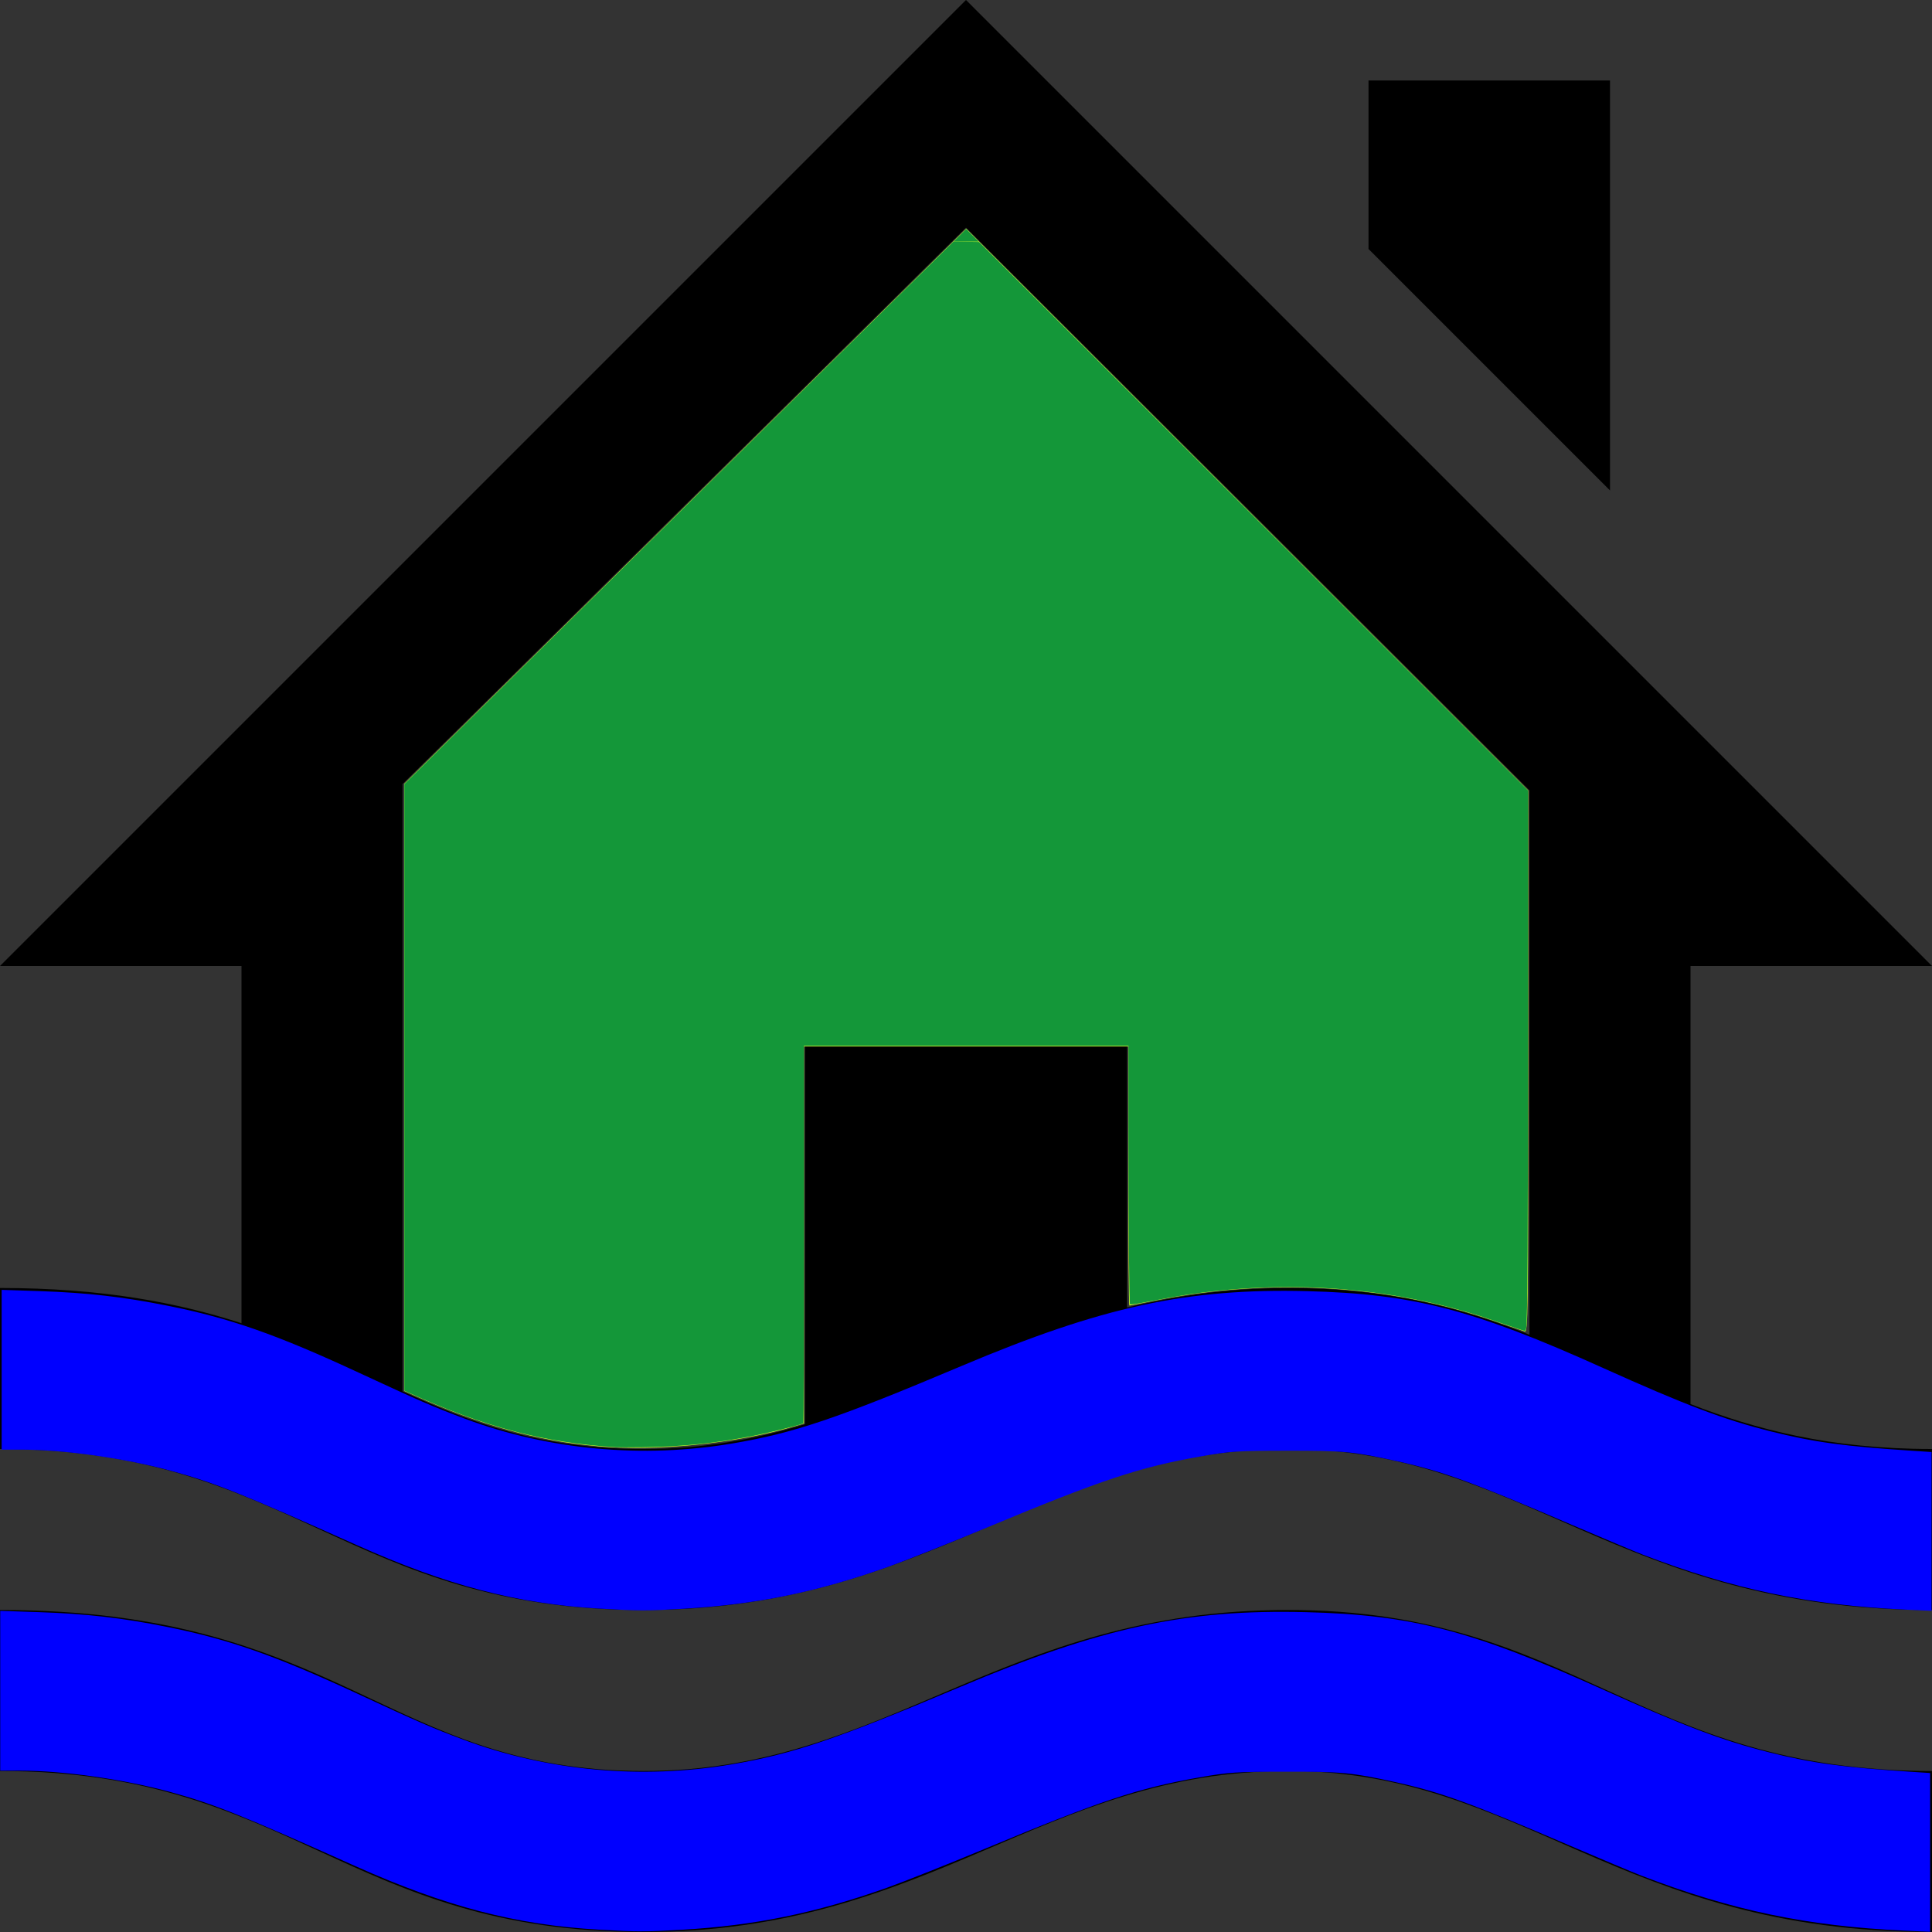
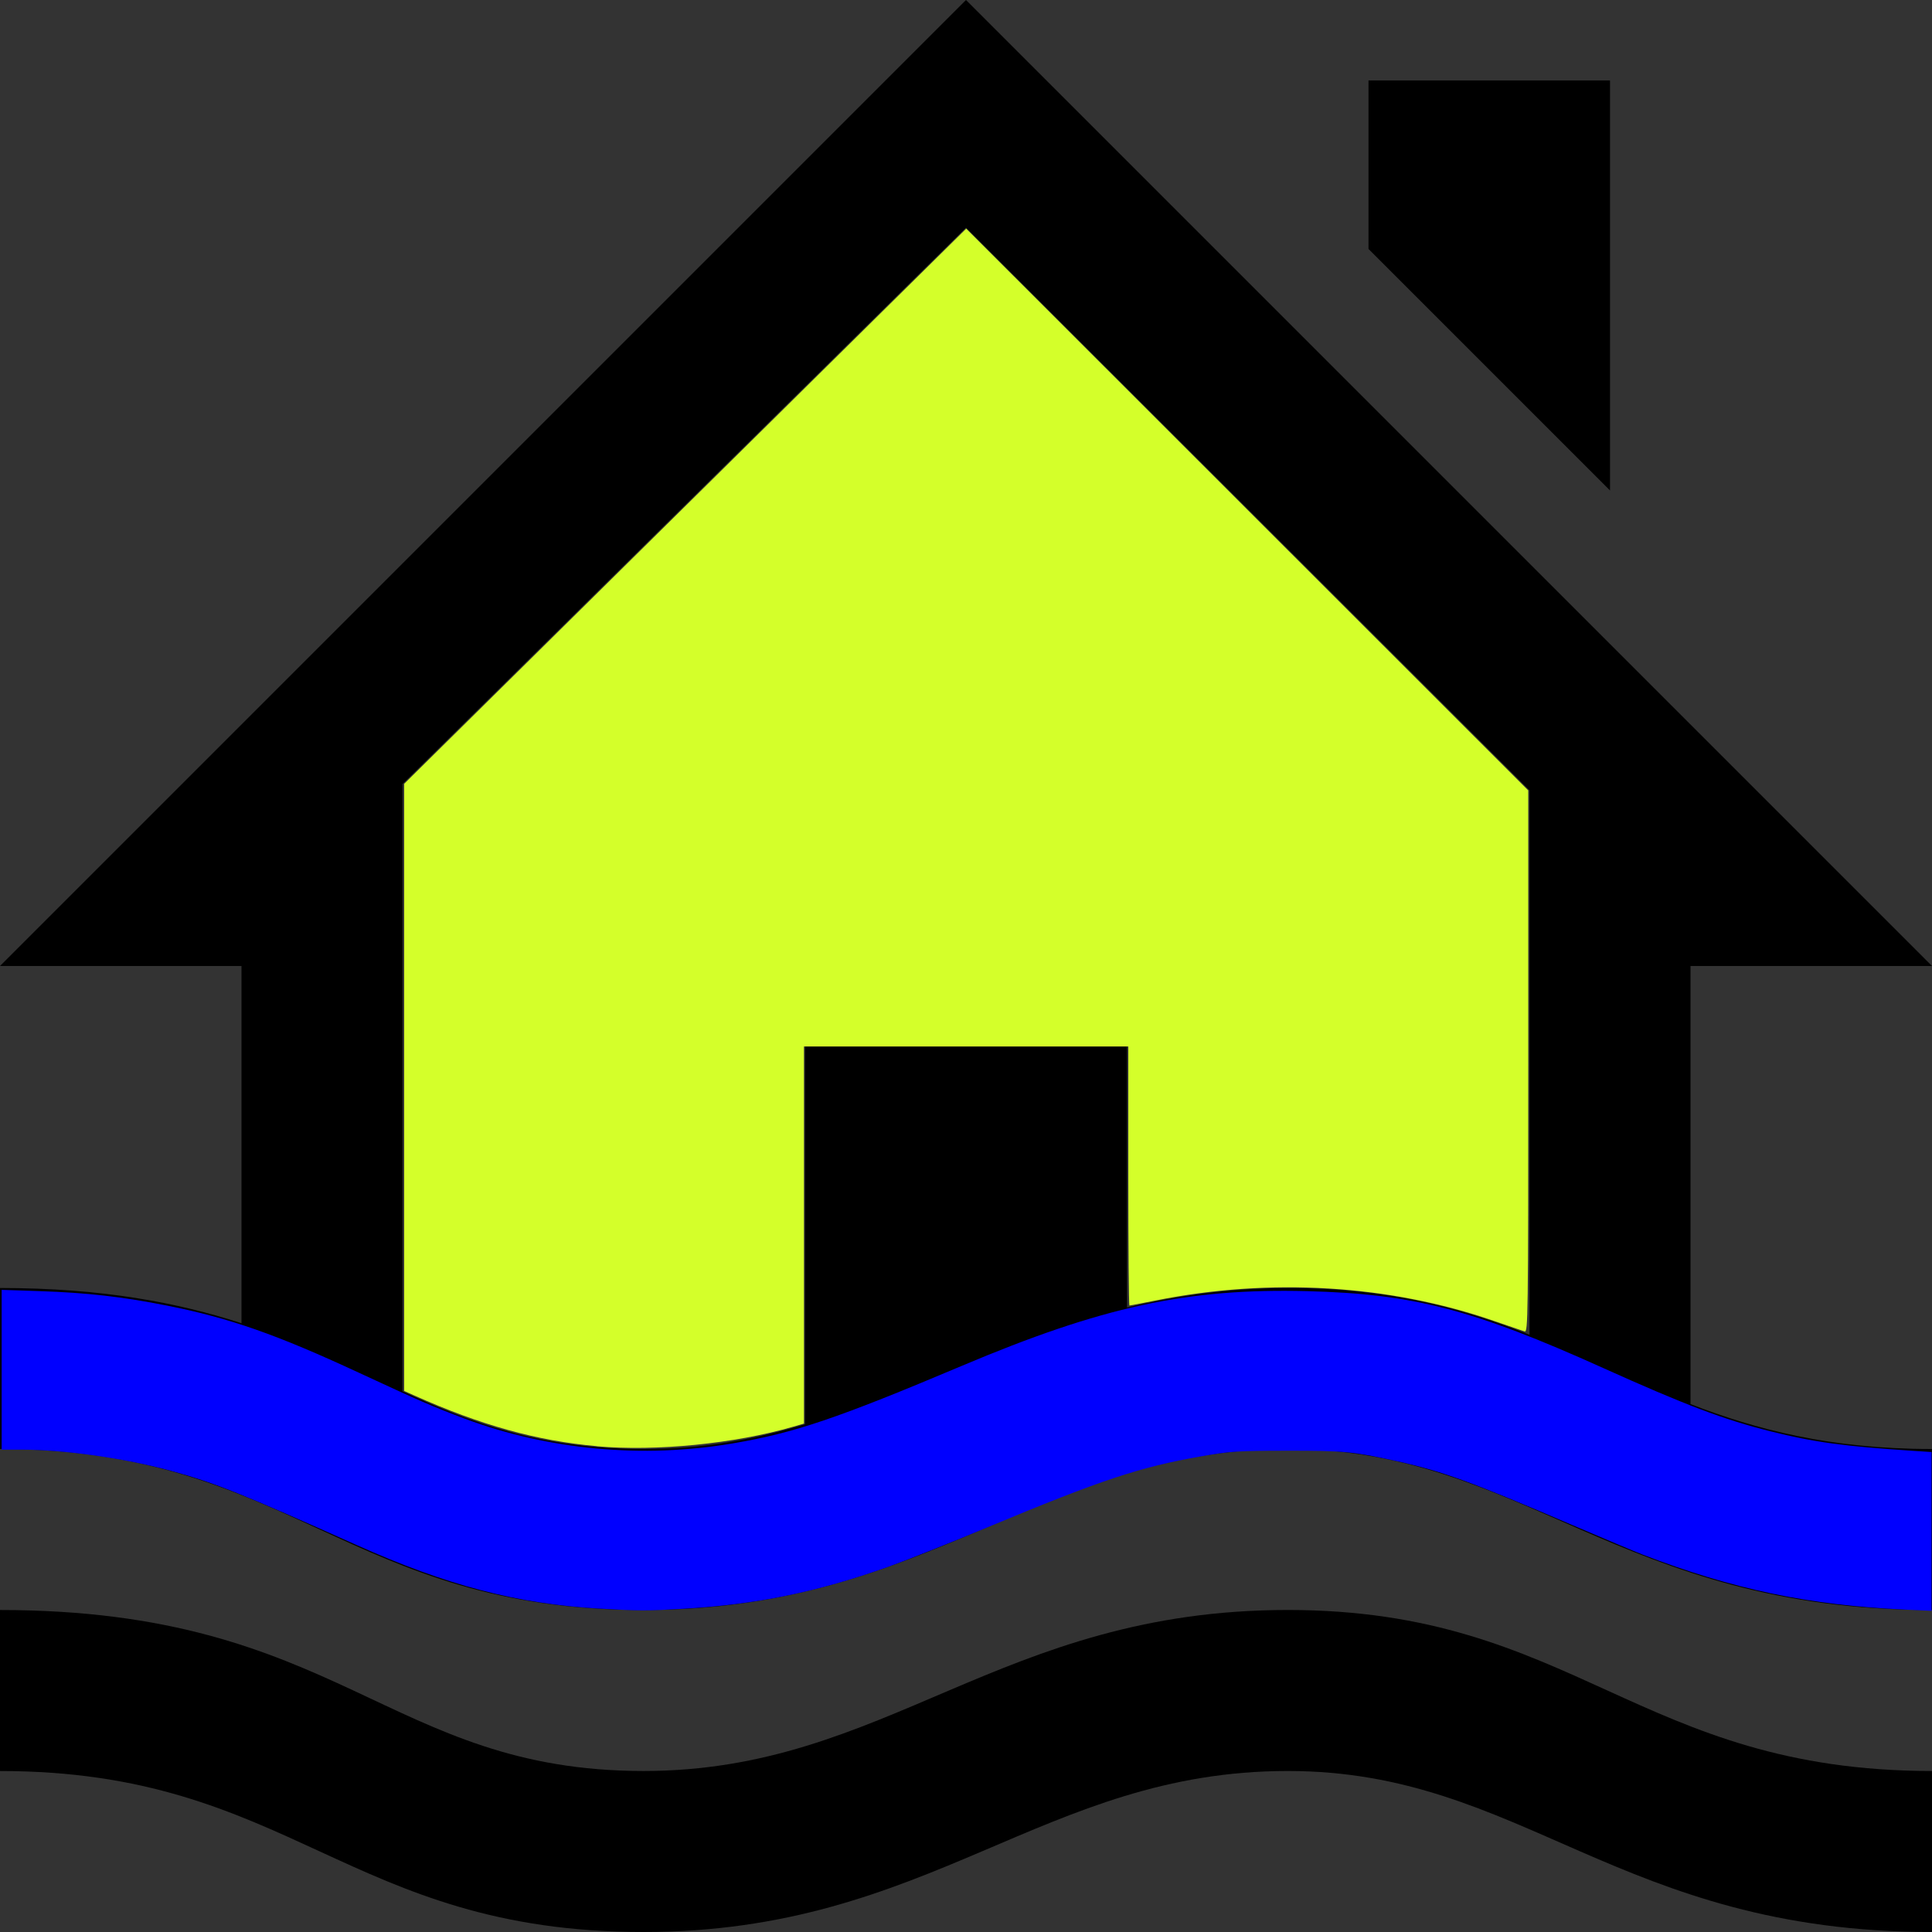
<svg xmlns="http://www.w3.org/2000/svg" xmlns:ns1="http://www.inkscape.org/namespaces/inkscape" xmlns:ns2="http://sodipodi.sourceforge.net/DTD/sodipodi-0.dtd" width="62" height="62" viewBox="0 0 62 62" id="svg3336" version="1.1" ns1:version="1.2.2 (732a01da63, 2022-12-09)" ns2:docname="El-Be-LogoV2_1_62.svg">
  <rect x="0" y="0" width="62" height="62" fill="#333333" stroke="none" />
  <defs id="defs3342" />
  <ns2:namedview pagecolor="#ffffff" bordercolor="#666666" borderopacity="1" objecttolerance="10" gridtolerance="10" guidetolerance="10" ns1:pageopacity="0" ns1:pageshadow="2" ns1:window-width="3840" ns1:window-height="2068" id="namedview3340" showgrid="false" ns1:zoom="19.729167" ns1:cx="35.961986" ns1:cy="29.904963" ns1:window-x="-12" ns1:window-y="-12" ns1:window-maximized="1" ns1:current-layer="svg3336" ns1:showpageshadow="2" ns1:pagecheckerboard="0" ns1:deskcolor="#d1d1d1" />
  <path d="m 51.667,15.74 -7.75,-7.75 V 2.583 h 7.75 z M 54.25,45.059 C 56.35,45.872 58.724,46.5 62,46.5 v 5.167 C 51.935,51.667 48.869,46.5 41.328,46.5 33.475,46.5 29.869,51.667 20.656,51.667 11.139,51.667 9.352,46.5 0,46.5 v -5.167 c 3.294,0 5.727,0.475 7.75,1.131 V 31 H 0 L 31,0 62,31 H 54.25 Z M 41.328,41.333 c 3.278,0 5.639,0.659 7.755,1.501 V 25.363 L 31,7.306 12.917,25.162 V 44.648 c 2.193,1.008 4.42,1.852 7.74,1.852 1.935,0 3.606,-0.32 5.177,-0.796 v -12.121 H 36.167 V 41.959 c 1.545,-0.362 3.208,-0.625 5.162,-0.625 z m -20.672,15.5 C 12.431,56.833 10.925,51.667 0,51.667 v 5.167 C 9.352,56.833 11.139,62 20.656,62 29.869,62 33.475,56.833 41.328,56.833 48.869,56.833 51.935,62 62,62 v -5.167 c -9.427,0 -11.465,-5.167 -20.672,-5.167 -9.251,0 -12.857,5.167 -20.672,5.167 z" id="path3338" style="opacity:1;stroke-width:2.583" />
-   <path style="fill:#0000ff;stroke-width:2.583" d="M 19.217,61.925 C 16.562,61.774 14.297,61.182 11.398,59.883 7.717,58.232 6.868,57.893 5.458,57.505 3.979,57.099 2.029,56.822 0.645,56.822 l -0.638,-2.22e-4 v -2.564 -2.564 l 1.228,0.041 c 1.524,0.051 2.67,0.182 4.114,0.471 1.982,0.396 3.486,0.923 6.115,2.144 1.947,0.904 2.404,1.102 3.411,1.479 2.68,1.003 5.709,1.282 8.593,0.793 1.979,-0.336 3.365,-0.805 7.342,-2.485 4.515,-1.907 7.243,-2.498 11.097,-2.401 3.395,0.085 5.327,0.587 9.496,2.467 2.624,1.183 3.874,1.656 5.365,2.03 1.394,0.35 2.367,0.483 4.599,0.628 l 0.573,0.037 v 2.548 2.548 l -0.835,-0.038 c -3.107,-0.143 -5.527,-0.649 -8.429,-1.763 -0.252,-0.097 -1.275,-0.527 -2.273,-0.955 -3.21,-1.379 -4.16,-1.724 -5.626,-2.048 -1.385,-0.306 -1.711,-0.337 -3.525,-0.334 -1.597,0.002 -1.817,0.017 -2.77,0.184 -1.955,0.343 -3.191,0.753 -6.818,2.266 -1.222,0.51 -2.666,1.084 -3.208,1.277 -2.286,0.811 -4.233,1.21 -6.581,1.346 -1.184,0.069 -1.392,0.068 -2.659,-0.004 v 0 z" id="path3350" ns1:connector-curvature="0" />
  <path style="fill:#d4ff2a;stroke-width:2.583" d="M 19.156,46.41 C 17.231,46.239 15.421,45.736 13.281,44.777 l -0.311,-0.139 v -9.742 -9.742 l 9.018,-8.908 9.018,-8.908 9.018,9.013 9.018,9.013 v 8.699 c 0,8.254 -0.006,8.698 -0.115,8.665 -0.063,-0.019 -0.509,-0.172 -0.992,-0.339 -3.342,-1.161 -7.177,-1.392 -10.856,-0.653 -0.44,0.088 -0.816,0.161 -0.835,0.161 -0.019,0 -0.035,-1.871 -0.035,-4.157 v -4.157 h -5.205 -5.205 v 6.051 6.051 l -0.344,0.1 c -1.876,0.545 -4.405,0.797 -6.301,0.628 z" id="path3352" ns1:connector-curvature="0" />
  <path style="fill:#0000ff;stroke-width:2.583" d="M 19.263,51.624 C 16.608,51.473 14.343,50.881 11.445,49.582 7.763,47.932 6.914,47.592 5.505,47.205 4.025,46.799 2.075,46.522 0.691,46.521 l -0.638,-2.22e-4 v -2.564 -2.564 l 1.228,0.041 c 1.524,0.051 2.67,0.182 4.114,0.471 1.982,0.396 3.486,0.923 6.115,2.144 1.947,0.904 2.404,1.102 3.411,1.479 2.68,1.003 5.709,1.282 8.593,0.793 1.979,-0.336 3.365,-0.805 7.342,-2.485 4.515,-1.907 7.243,-2.498 11.097,-2.401 3.395,0.085 5.327,0.587 9.496,2.467 2.624,1.183 3.874,1.656 5.365,2.03 1.394,0.35 2.367,0.483 4.599,0.628 l 0.573,0.037 v 2.548 2.548 l -0.835,-0.038 c -3.107,-0.143 -5.527,-0.649 -8.429,-1.763 -0.252,-0.097 -1.275,-0.527 -2.273,-0.955 -3.21,-1.379 -4.16,-1.724 -5.626,-2.048 -1.385,-0.306 -1.711,-0.337 -3.525,-0.334 -1.597,0.002 -1.817,0.017 -2.77,0.184 -1.955,0.343 -3.191,0.753 -6.818,2.266 -1.222,0.51 -2.666,1.084 -3.208,1.277 -2.286,0.811 -4.233,1.21 -6.581,1.346 -1.184,0.069 -1.392,0.068 -2.659,-0.004 v 0 z" id="path844" ns1:connector-curvature="0" />
-   <path style="opacity:1;fill:#149739;fill-opacity:1;stroke-width:0.023" d="m 19.768,46.443 c -2.297,-0.141 -4.212,-0.644 -6.637,-1.742 l -0.156,-0.071 v -9.734 -9.734 l 8.811,-8.704 8.811,-8.704 0.41,0.006 0.41,0.006 8.81,8.801 8.81,8.801 -0.001,7.414 c -0.001,6.81 -0.018,9.613 -0.059,9.838 -0.01,0.056 -0.028,0.087 -0.052,0.087 -0.02,0 -0.281,-0.085 -0.581,-0.189 -0.3,-0.104 -0.655,-0.224 -0.789,-0.267 -2.994,-0.958 -6.279,-1.195 -9.548,-0.69 -0.204,0.031 -0.676,0.117 -1.049,0.189 -0.519,0.101 -0.683,0.125 -0.696,0.103 -0.026,-0.041 -0.048,-2.721 -0.048,-5.703 l -8e-6,-2.587 h -5.208 -5.208 v 6.052 c 0,3.328 -0.008,6.057 -0.018,6.063 -0.065,0.04 -1.06,0.29 -1.532,0.385 -1.252,0.25 -2.339,0.364 -3.634,0.38 -0.388,0.005 -0.768,0.005 -0.845,0 z" id="path984" />
-   <path style="opacity:1;fill:#149739;fill-opacity:1;stroke-width:0.023" d="m 30.803,7.552 0.202,-0.202 0.202,0.202 0.202,0.202 H 31.006 30.601 Z" id="path5540" />
</svg>